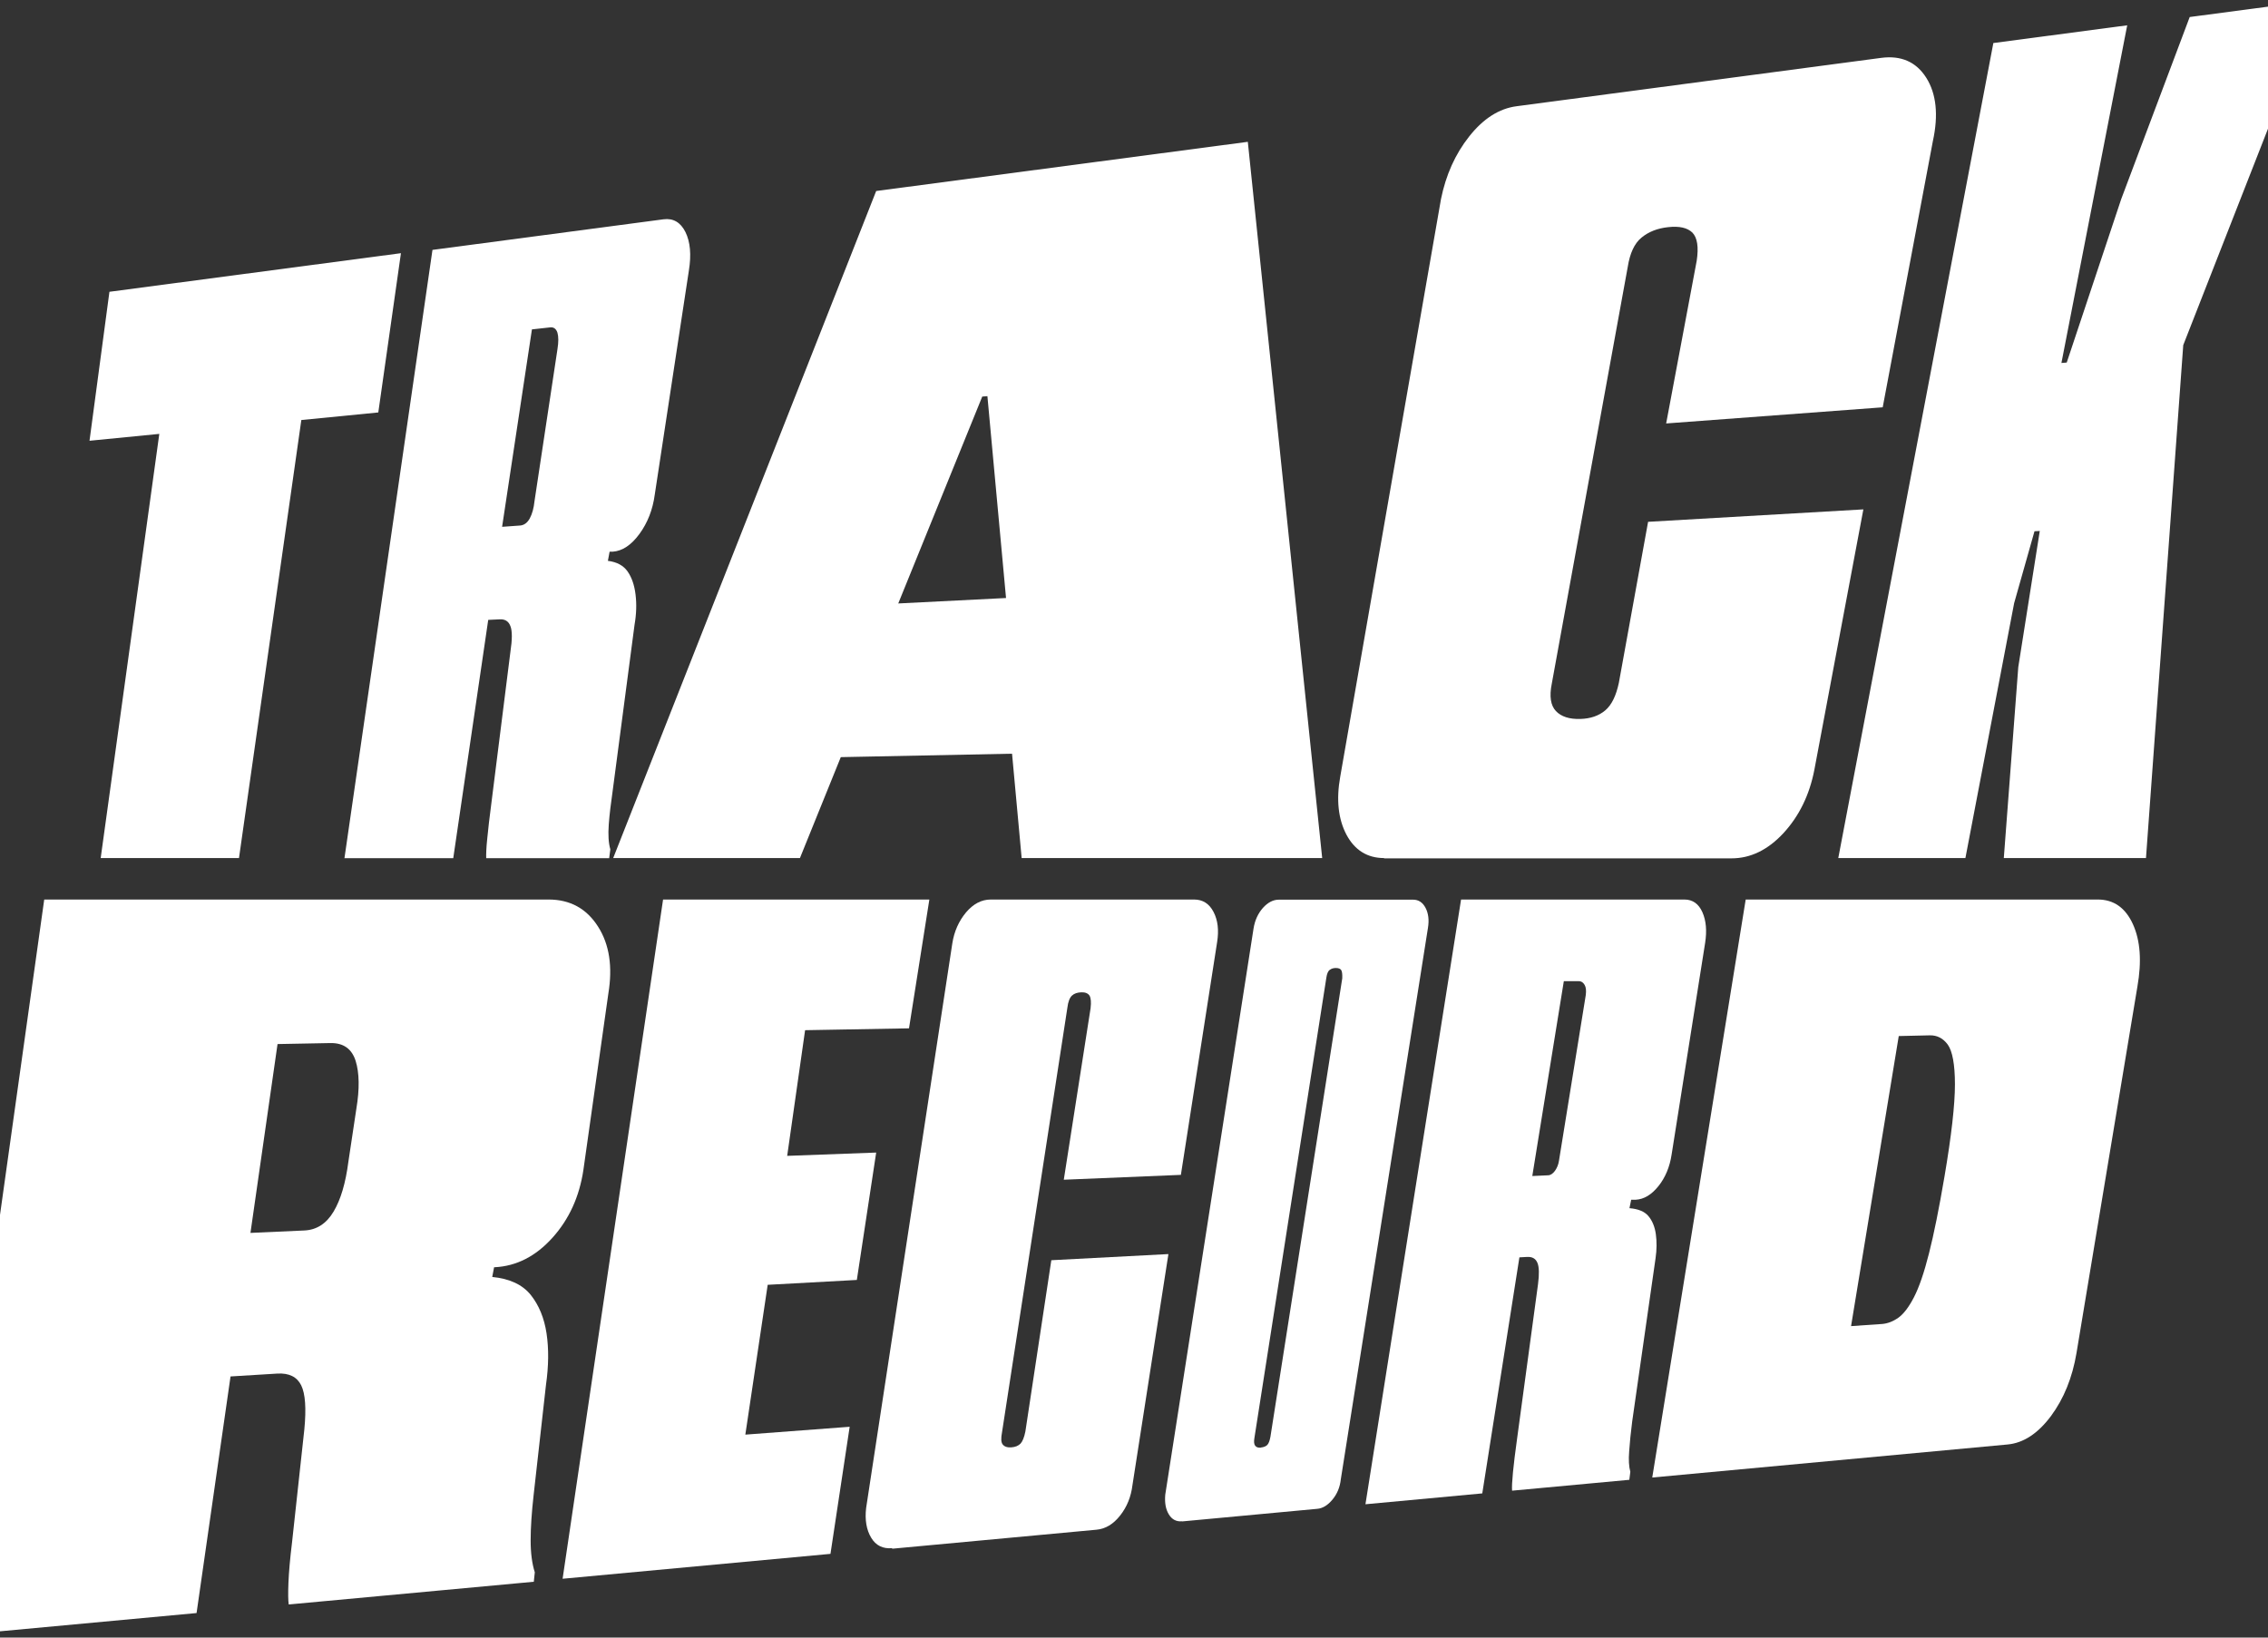
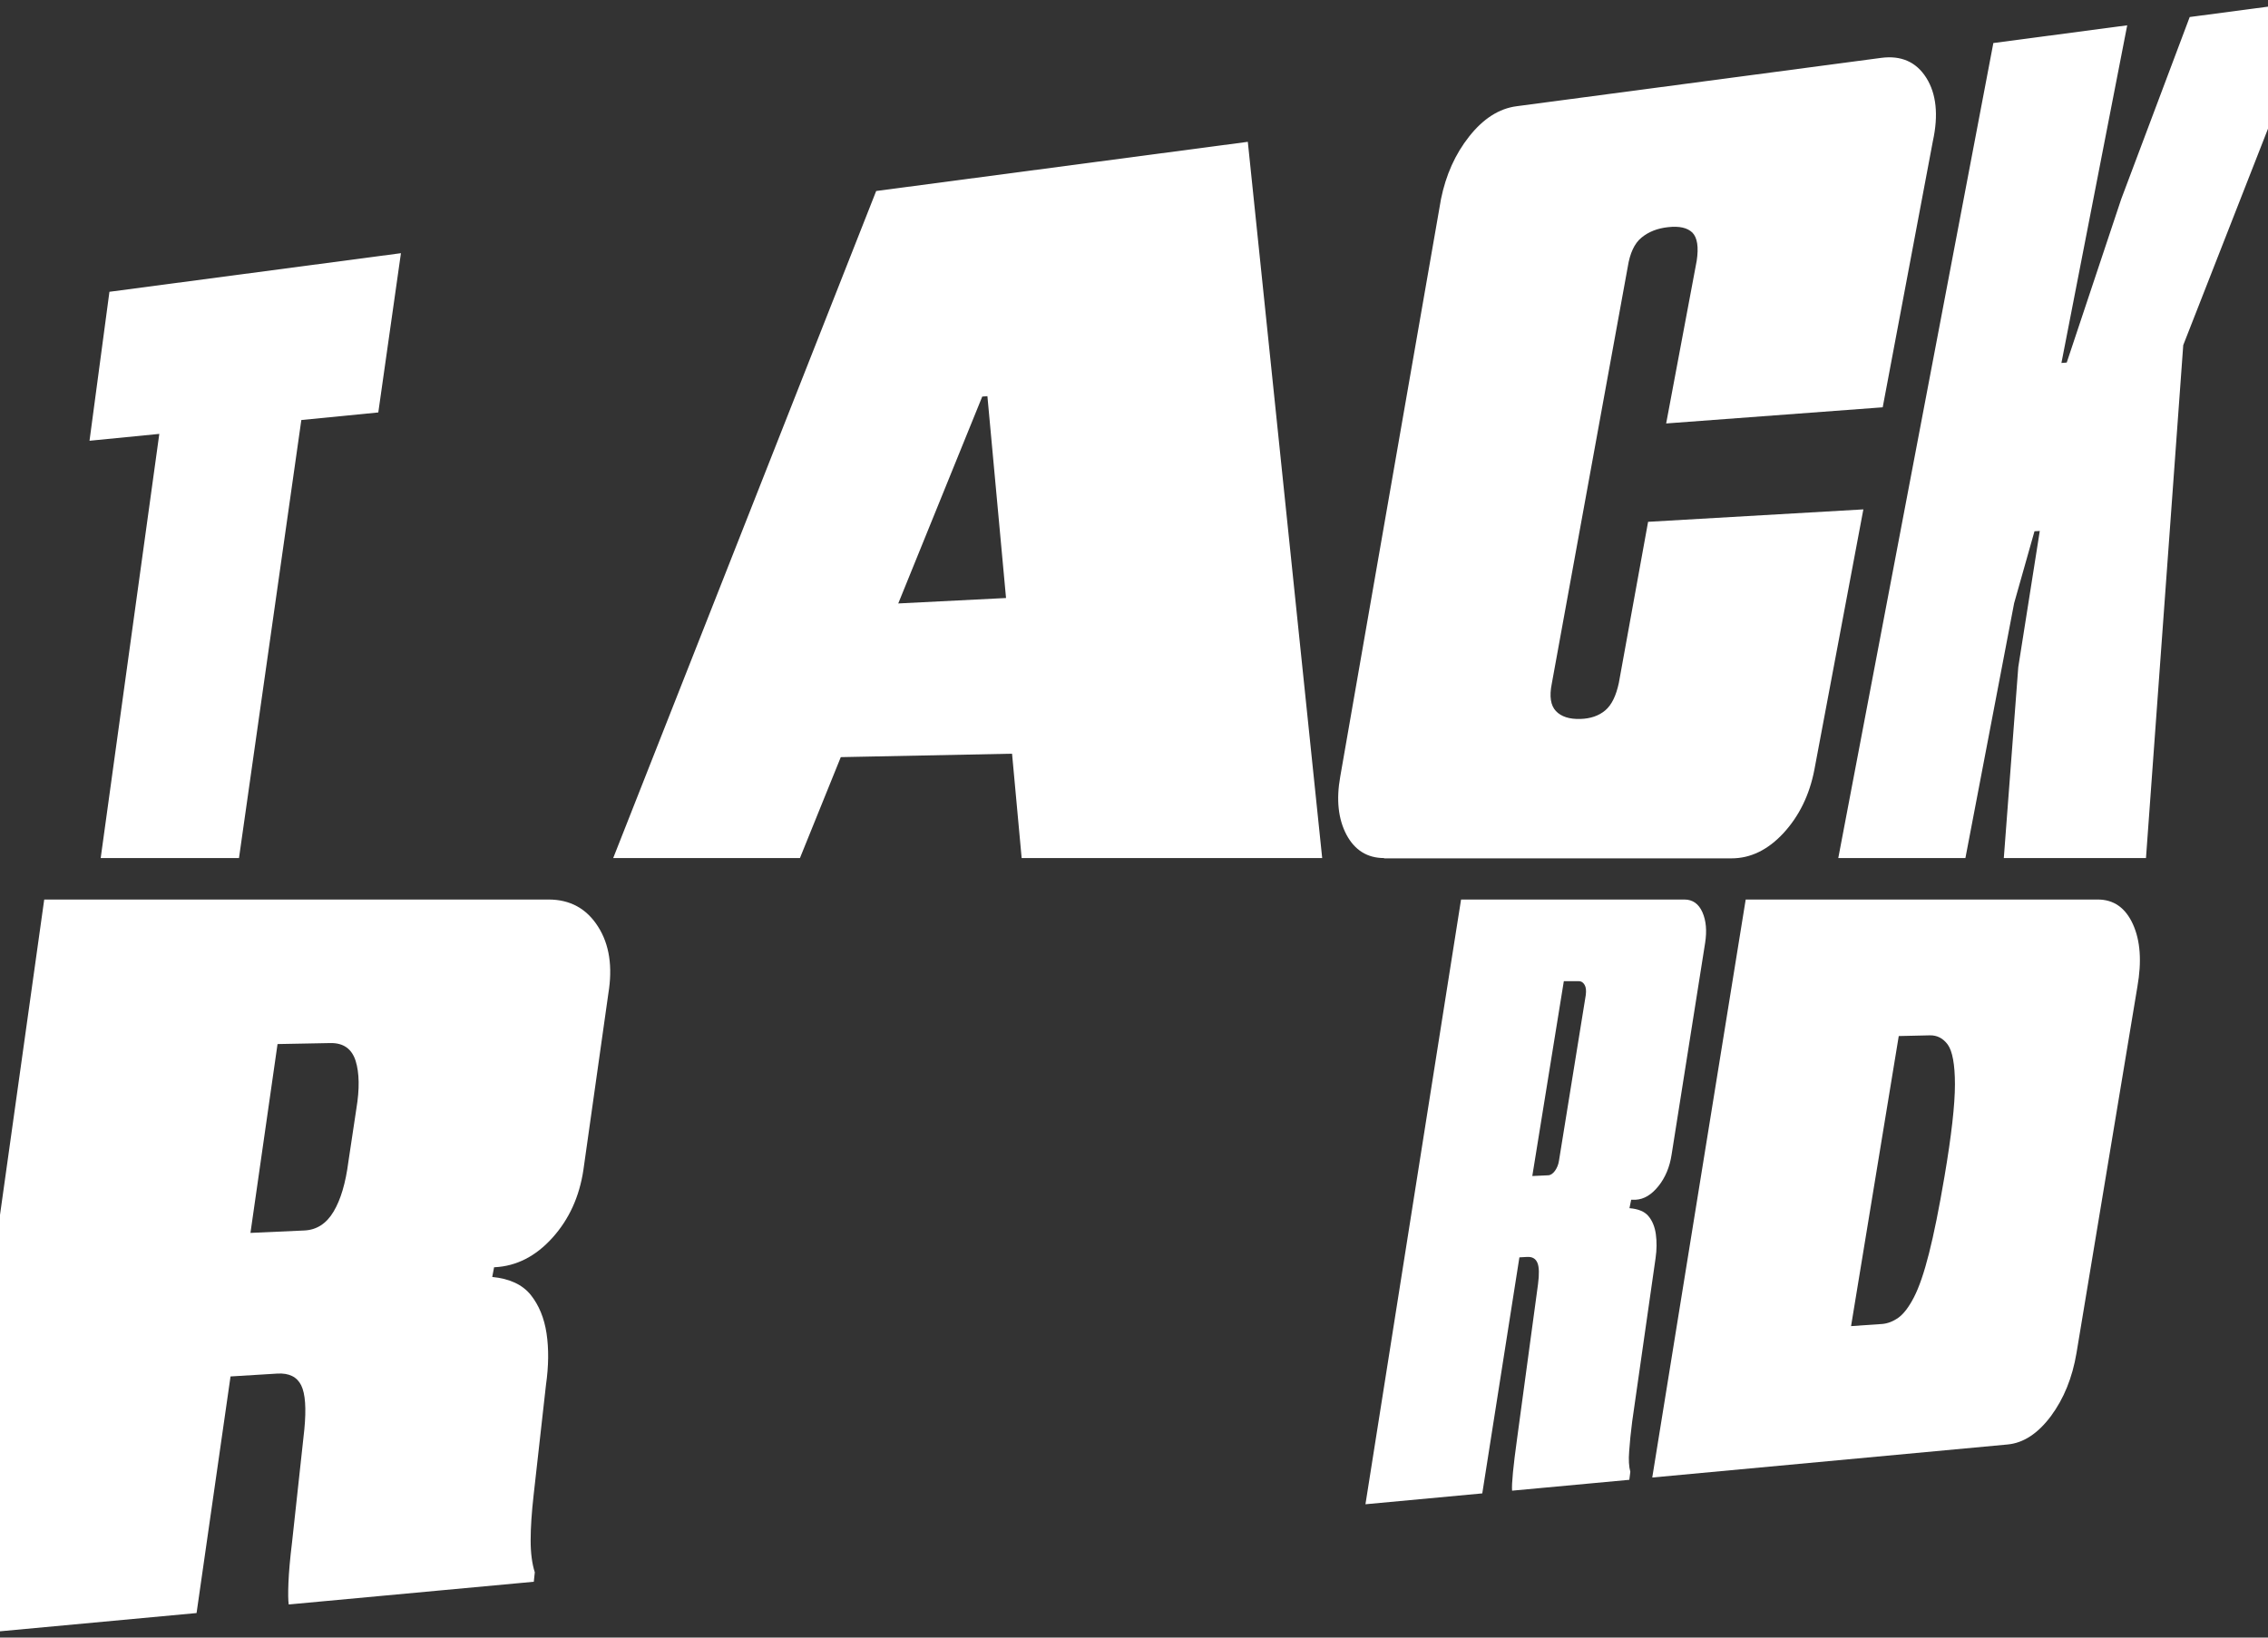
<svg xmlns="http://www.w3.org/2000/svg" width="1440" height="1040" viewBox="0 0 1440 1040" fill="none">
  <rect x="0" y="0" width="1440" height="1040" fill="#333333" stroke="none" />
  <path d="M63.929 544.936L101.146 275.555L56.831 279.913L69.48 185.307L254.565 160.793L240.188 261.936L191.323 266.748L151.74 544.936H63.838H63.929Z" fill="white" />
-   <path d="M218.713 544.936L274.584 158.705L421.27 139.276C427.458 138.459 432.098 141.182 435.192 147.356C438.286 153.621 439.014 161.792 437.376 171.87L415.719 314.142C414.445 323.675 411.169 332.028 405.983 339.11C400.796 346.192 395.154 349.914 389.057 350.368H387.055L385.963 356.179C391.696 356.905 395.882 359.175 398.521 362.988C401.16 366.801 402.798 371.613 403.526 377.606C404.254 383.598 404.072 389.954 402.889 396.763L389.057 501.81C387.874 510.072 386.964 517.335 386.509 523.691C386.054 530.046 386.327 535.312 387.51 539.398L386.782 545.027H308.708C308.617 542.848 308.708 538.762 309.345 532.77C309.891 526.778 310.801 519.242 311.984 510.072L324.086 413.832C325.269 406.115 325.269 400.667 324.086 397.671C322.994 394.675 320.81 393.222 317.534 393.313L309.982 393.676L287.779 545.027H218.531L218.713 544.936ZM318.808 334.57L330.183 333.753C332.731 333.571 334.824 332.028 336.371 329.213C337.918 326.308 338.919 322.676 339.373 318.228L353.933 221.806C354.661 217.266 354.661 213.816 353.933 211.274C353.114 208.823 351.567 207.642 349.292 207.915L337.736 209.186L318.808 334.479V334.57Z" fill="white" />
  <path d="M389.33 544.936L556.308 121.299L792.26 90.066L839.487 544.936H648.669L642.572 478.657L533.832 480.836L507.898 544.936H389.33ZM570.412 383.235L638.75 379.784L626.921 251.586L623.645 251.858L570.321 383.235H570.412Z" fill="white" />
  <path d="M878.797 544.936C868.151 544.936 860.143 539.943 854.865 530.046C849.679 520.15 848.314 507.893 850.953 493.185L914.923 126.383C918.017 111.13 923.931 97.875 932.849 86.616C941.767 75.358 951.776 68.912 962.969 67.459L1194.28 36.771C1207.02 35.046 1216.67 39.313 1223.03 49.392C1229.4 59.469 1230.86 72.998 1227.22 89.612L1195.37 258.668L1057.88 268.927L1077.26 165.697C1078.62 156.799 1077.62 150.897 1074.53 147.72C1071.34 144.633 1066.25 143.452 1059.06 144.27C1052.33 144.996 1046.78 147.175 1042.23 150.897C1037.77 154.529 1034.86 160.794 1033.49 169.51L985.263 434.17C983.625 442.25 984.535 448.061 987.901 451.602C991.268 455.143 996.455 456.777 1003.28 456.595C1009.83 456.414 1015.11 454.598 1019.2 451.148C1023.3 447.698 1026.12 441.796 1027.85 433.625L1046.41 331.393L1183.09 323.494L1151.97 488.917C1148.87 504.897 1142.32 518.243 1132.4 529.048C1122.48 539.761 1111.47 545.118 1099.37 545.118H878.797V544.936Z" fill="white" />
  <path d="M1167.16 544.936L1265.62 27.328L1350.61 16.07L1308.84 230.522L1312.21 230.25L1346.79 126.474L1390.29 10.804L1472 0L1386.19 219.173L1362.53 544.936H1272.26L1281.45 423.637L1295.1 337.203L1291.74 337.385L1278.82 383.053L1247.88 544.936H1167.07H1167.16Z" fill="white" />
-   <path d="M-37.532 1039.3L28.077 571.266H348.291C361.941 571.266 372.405 576.986 379.685 588.426C386.965 599.775 389.057 614.029 386.237 631.098L370.403 743.045C367.855 760.023 361.304 774.368 350.748 786.081C340.102 797.884 327.908 804.058 314.259 804.784H313.713L312.53 810.958C323.631 812.047 331.73 815.861 337.008 822.398C342.195 828.935 345.561 837.106 347.017 846.821C348.473 856.536 348.382 867.431 346.653 879.506L338.828 949.325C337.554 960.584 336.917 970.208 336.917 978.288C336.917 986.369 337.827 993.178 339.556 998.535L338.919 1004.53L183.316 1018.96C182.952 1016.6 182.861 1011.97 183.134 1005.25C183.407 998.535 184.135 990 185.409 979.65L193.234 907.743C194.508 894.487 193.871 885.135 191.232 879.778C188.593 874.422 183.498 871.88 176.036 872.333L146.371 874.149L124.805 1024.41L-37.441 1039.48L-37.532 1039.3ZM158.929 782.994L193.234 781.45C201.06 781.087 207.248 777.092 211.797 769.466C216.347 761.839 219.441 751.307 221.17 737.961L226.266 704.095C228.359 691.566 228.177 681.397 225.811 673.77C223.354 666.053 218.076 662.331 209.886 662.421L176.218 663.057L159.02 782.994H158.929Z" fill="white" />
-   <path d="M357.209 1002.62L420.997 571.266H590.068L577.146 653.07L511.174 654.25L499.8 734.057L556.308 731.968L544.024 812.864L487.424 815.951L473.229 911.102L539.474 906.108L527.28 986.823L357.3 1002.62H357.209Z" fill="white" />
-   <path d="M566.499 983.191C560.585 983.736 556.126 981.557 553.123 976.563C550.12 971.57 549.028 965.214 549.938 957.588L604.627 599.23C605.81 591.513 608.813 584.885 613.362 579.437C618.003 573.99 623.19 571.266 629.105 571.266H758.137C763.688 571.266 767.783 573.899 770.512 579.165C773.242 584.431 773.97 590.695 772.787 598.231L749.765 746.132L675.422 749.219L692.438 640.268C692.893 636.455 692.62 633.822 691.801 632.369C690.891 630.917 689.162 630.099 686.614 630.19C684.066 630.281 682.064 630.916 680.608 632.278C679.152 633.64 678.152 636.182 677.697 639.996L636.202 909.649C635.474 913.462 635.565 916.005 636.657 917.367C637.749 918.728 639.569 919.364 642.117 919.182C644.665 919.001 646.576 918.184 647.941 916.822C649.215 915.46 650.307 912.827 651.035 909.104L667.505 800.335L741.849 796.431L719.009 943.242C718.099 950.597 715.551 956.952 711.183 962.49C706.815 968.029 701.901 970.934 696.26 971.479L566.409 983.554L566.499 983.191Z" fill="white" />
-   <path d="M750.584 966.122C746.945 966.485 744.124 965.033 742.122 961.764C740.12 958.495 739.392 954.319 739.847 949.235L795.9 589.697C796.719 584.522 798.721 580.164 801.815 576.623C805 573.082 808.367 571.357 812.007 571.357H897.179C900.637 571.357 903.276 573.082 905.095 576.532C906.915 579.982 907.461 584.249 906.642 589.243L851.317 939.429C850.771 944.423 849.042 948.69 846.039 952.322C843.036 955.953 839.76 957.951 836.303 958.223L750.584 966.213V966.122ZM800.632 919.273C802.361 919.092 803.726 918.547 804.636 917.639C805.546 916.64 806.183 914.915 806.638 912.373L852.227 621.293C852.318 618.75 852.136 617.025 851.59 616.117C851.044 615.209 849.861 614.755 848.132 614.755C846.676 614.755 845.402 615.119 844.31 615.936C843.218 616.662 842.49 618.387 842.126 620.929L796.446 913.281C796.082 915.46 796.173 917.094 796.901 918.093C797.629 919.092 798.812 919.546 800.632 919.364V919.273Z" fill="white" />
+   <path d="M-37.532 1039.3L28.077 571.266H348.291C361.941 571.266 372.405 576.986 379.685 588.426C386.965 599.775 389.057 614.029 386.237 631.098L370.403 743.045C367.855 760.023 361.304 774.368 350.748 786.081C340.102 797.884 327.908 804.058 314.259 804.784H313.713L312.53 810.958C323.631 812.047 331.73 815.861 337.008 822.398C342.195 828.935 345.561 837.106 347.017 846.821C348.473 856.536 348.382 867.431 346.653 879.506L338.828 949.325C337.554 960.584 336.917 970.208 336.917 978.288C336.917 986.369 337.827 993.178 339.556 998.535L338.919 1004.53L183.316 1018.96C182.952 1016.6 182.861 1011.97 183.134 1005.25C183.407 998.535 184.135 990 185.409 979.65L193.234 907.743C194.508 894.487 193.871 885.135 191.232 879.778C188.593 874.422 183.498 871.88 176.036 872.333L146.371 874.149L124.805 1024.41L-37.441 1039.48ZM158.929 782.994L193.234 781.45C201.06 781.087 207.248 777.092 211.797 769.466C216.347 761.839 219.441 751.307 221.17 737.961L226.266 704.095C228.359 691.566 228.177 681.397 225.811 673.77C223.354 666.053 218.076 662.331 209.886 662.421L176.218 663.057L159.02 782.994H158.929Z" fill="white" />
  <path d="M866.968 955.227L927.662 571.266H1069.43C1074.71 571.266 1078.53 573.99 1080.9 579.346C1083.27 584.703 1083.81 591.149 1082.63 598.776L1061.34 733.24C1060.15 741.138 1057.33 747.857 1052.96 753.305C1048.6 758.752 1043.77 761.658 1038.5 761.93H1035.67L1034.58 767.287C1040.13 767.741 1044.14 769.375 1046.59 772.28C1049.05 775.186 1050.69 779.09 1051.33 783.811C1051.96 788.532 1051.96 793.616 1051.14 799.155L1036.31 902.749C1035.4 909.922 1034.76 916.186 1034.4 921.634C1033.95 927.081 1034.22 931.439 1035.13 934.708L1034.49 939.792L960.057 946.692C959.875 944.695 960.057 940.791 960.603 935.071C961.149 929.351 962.059 922.179 963.242 913.553L976.527 815.497C977.346 809.233 977.255 804.693 976.163 802.06C975.071 799.336 972.887 798.065 969.612 798.247L964.698 798.519L941.13 948.418L866.968 955.318V955.227ZM972.978 746.858L982.806 746.404C984.444 746.404 985.9 745.406 987.265 743.59C988.539 741.774 989.449 739.686 989.813 737.234L1006.83 632.006C1007.19 629.191 1007.01 627.012 1006.1 625.469C1005.19 623.925 1004.01 623.108 1002.37 623.108H992.907L972.887 746.858H972.978Z" fill="white" />
  <path d="M1049.05 938.34L1108.38 571.266H1331.96C1342.06 571.266 1349.52 576.532 1354.25 586.973C1358.98 597.414 1359.89 610.579 1357.07 626.649L1318.4 859.35C1315.76 874.966 1310.39 888.222 1302.2 899.299C1293.92 910.376 1284.73 916.459 1274.54 917.367L1049.05 938.34ZM1175.17 842.19L1195.01 840.829C1198.38 840.556 1201.83 839.285 1205.2 836.924C1208.57 834.564 1211.93 830.206 1215.21 823.85C1218.49 817.495 1221.67 808.234 1224.76 795.977C1227.86 783.811 1231.13 767.559 1234.59 747.222C1239.05 720.983 1241.23 701.462 1241.23 688.66C1241.23 675.859 1239.6 667.506 1236.68 663.42C1233.68 659.335 1229.86 657.428 1225.31 657.519L1205.56 657.973L1175.26 842.281L1175.17 842.19Z" fill="white" />
</svg>